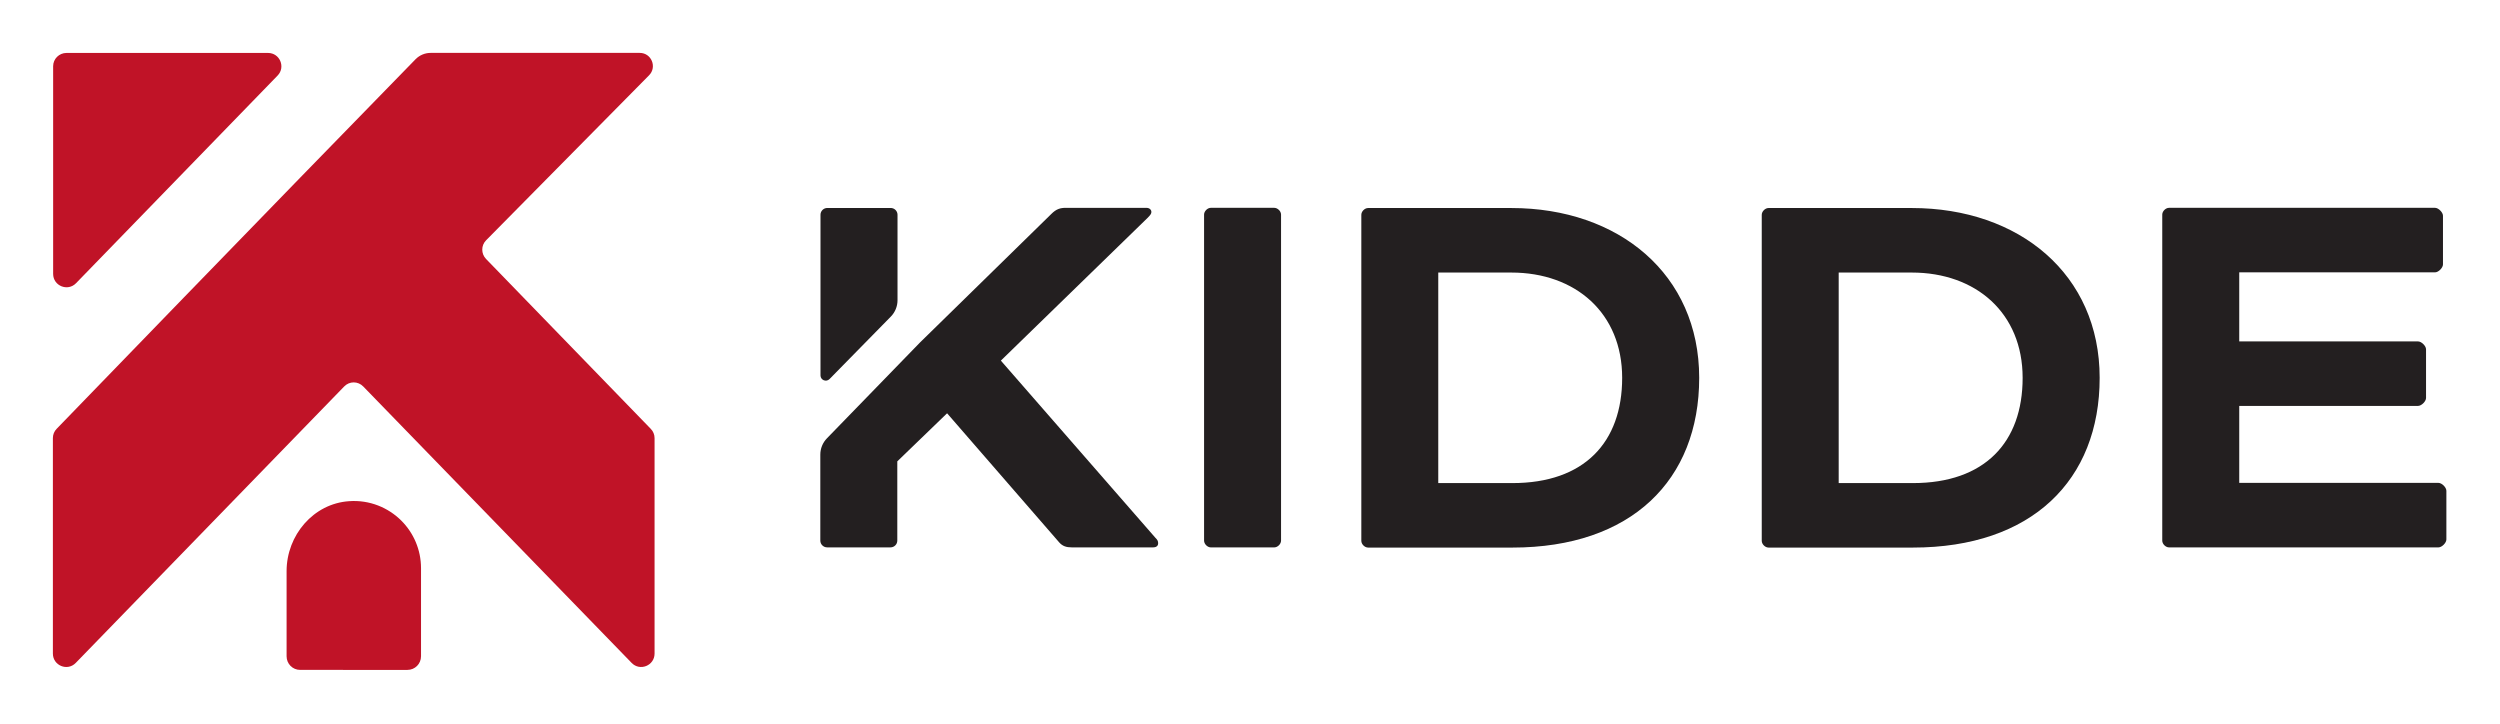
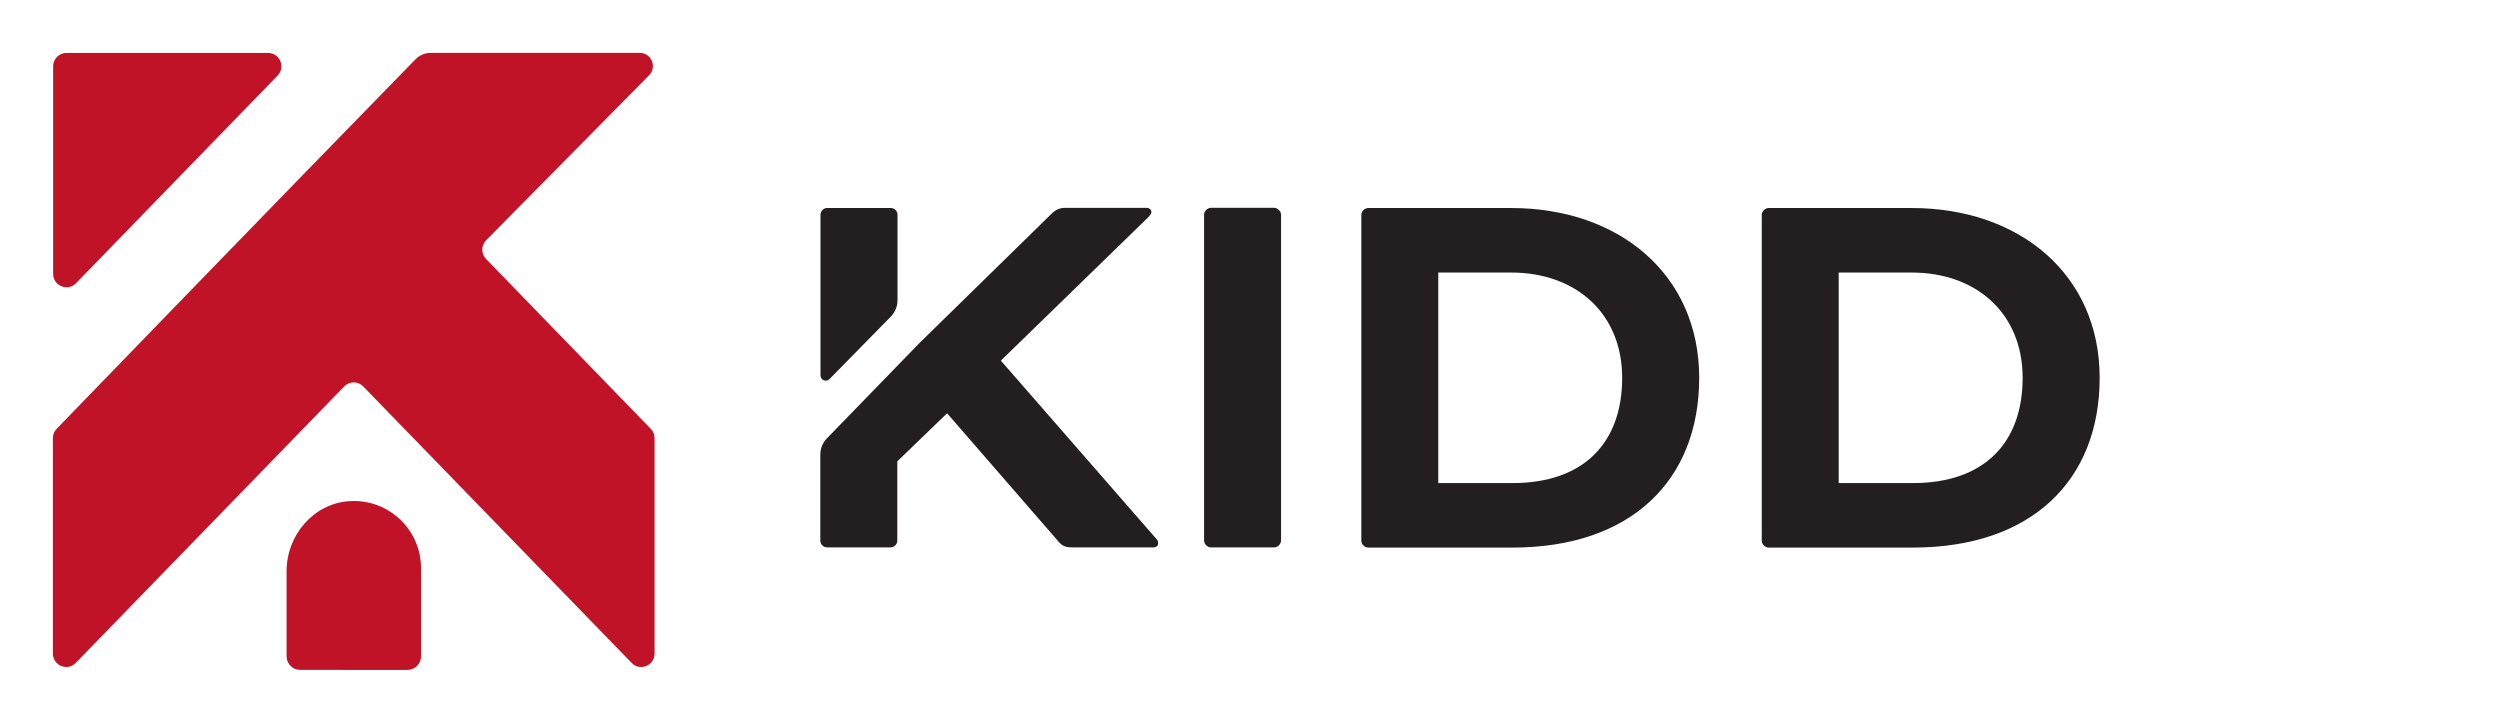
<svg xmlns="http://www.w3.org/2000/svg" xmlns:ns1="http://www.inkscape.org/namespaces/inkscape" xmlns:ns2="http://sodipodi.sourceforge.net/DTD/sodipodi-0.dtd" width="935.936" height="270.908" viewBox="0 0 247.633 71.678" version="1.1" id="svg5590" ns1:version="1.1.2 (b8e25be833, 2022-02-05)" ns2:docname="kidde.svg">
  <ns2:namedview id="namedview5592" pagecolor="#ffffff" bordercolor="#000000" borderopacity="0.25" ns1:pageshadow="2" ns1:pageopacity="0.0" ns1:pagecheckerboard="true" ns1:document-units="mm" showgrid="false" fit-margin-top="20" fit-margin-left="20" fit-margin-right="20" fit-margin-bottom="20" units="px" ns1:zoom="0.6437866" ns1:cx="627.53714" ns1:cy="-74.558868" ns1:window-width="1920" ns1:window-height="1009" ns1:window-x="-1928" ns1:window-y="-8" ns1:window-maximized="1" ns1:current-layer="layer1" />
  <defs id="defs5587" />
  <g ns1:label="Warstwa 1" ns1:groupmode="layer" id="layer1" transform="translate(48.399,-100.103)">
    <g id="g6052" transform="matrix(5.611,0,0,5.611,-580.113,-712.008)">
      <g id="g862" transform="matrix(0.353,0,0,-0.353,116.138,154.399)">
        <path d="m 0,0 h 3.172 c 0.17,0 0.34,0.169 0.34,0.34 v 16.303 c 0,0.168 -0.17,0.339 -0.34,0.339 H 0 c -0.168,0 -0.338,-0.171 -0.338,-0.339 V 0.34 C -0.338,0.169 -0.168,0 0,0" style="fill:#231f20;fill-opacity:1;fill-rule:nonzero;stroke:none" id="path864" />
      </g>
      <g id="g866" transform="matrix(0.353,0,0,-0.353,120.153,149.547)">
        <path d="m 0,0 h 3.652 c 3.225,0 5.545,-2.037 5.545,-5.265 0,-3.226 -1.896,-5.264 -5.49,-5.264 H 0 Z m -3.508,-13.754 h 7.215 c 5.943,0 9.342,3.367 9.342,8.489 0,5.18 -4.02,8.492 -9.397,8.492 h -7.16 c -0.172,0 -0.34,-0.171 -0.34,-0.34 v -16.302 c 0,-0.171 0.168,-0.339 0.34,-0.339" style="fill:#231f20;fill-opacity:1;fill-rule:nonzero;stroke:none" id="path868" />
      </g>
      <g id="g870" transform="matrix(0.353,0,0,-0.353,127.222,149.547)">
        <path d="m 0,0 h 3.654 c 3.225,0 5.545,-2.037 5.545,-5.265 0,-3.226 -1.896,-5.264 -5.49,-5.264 H 0 Z m -3.848,2.887 v -16.302 c 0,-0.171 0.17,-0.339 0.34,-0.339 h 7.217 c 5.943,0 9.342,3.367 9.342,8.489 0,5.18 -4.022,8.492 -9.397,8.492 h -7.162 c -0.17,0 -0.34,-0.171 -0.34,-0.34" style="fill:#231f20;fill-opacity:1;fill-rule:nonzero;stroke:none" id="path872" />
      </g>
      <g id="g874" transform="matrix(0.353,0,0,-0.353,133.054,154.399)">
-         <path d="m 0,0 h 13.471 c 0.172,0 0.398,0.228 0.398,0.396 v 2.435 c 0,0.169 -0.226,0.396 -0.398,0.396 H 3.51 v 3.849 h 8.943 c 0.17,0 0.399,0.226 0.399,0.397 v 2.434 c 0,0.168 -0.229,0.394 -0.399,0.394 H 3.51 v 3.454 h 9.793 c 0.168,0 0.396,0.226 0.396,0.397 v 2.434 c 0,0.17 -0.228,0.396 -0.396,0.396 L 0,16.982 c -0.17,0 -0.34,-0.171 -0.34,-0.339 V 0.34 C -0.34,0.169 -0.17,0 0,0" style="fill:#231f20;fill-opacity:1;fill-rule:nonzero;stroke:none" id="path876" />
-       </g>
+         </g>
      <g id="g878" transform="matrix(0.353,0,0,-0.353,110.607,150.036)">
        <path d="m 0,0 v 4.275 c 0,0.187 -0.154,0.34 -0.342,0.34 H -3.51 c -0.189,0 -0.342,-0.153 -0.342,-0.34 v -8.033 c 0,-0.235 0.286,-0.351 0.452,-0.183 l 3.064,3.122 C -0.121,-0.601 0,-0.305 0,0" style="fill:#231f20;fill-opacity:1;fill-rule:nonzero;stroke:none" id="path880" />
      </g>
      <g id="g882" transform="matrix(0.353,0,0,-0.353,115.159,154.229)">
        <path d="m 0,0 -7.727,8.859 7.332,7.133 c 0.17,0.169 0.196,0.226 0.196,0.312 0,0.055 -0.053,0.196 -0.254,0.196 h -4.018 c -0.283,0 -0.482,-0.055 -0.736,-0.31 l -6.566,-6.426 -4.651,-4.789 c -0.213,-0.218 -0.332,-0.511 -0.332,-0.814 v -4.302 c 0,-0.187 0.154,-0.339 0.342,-0.339 h 3.168 c 0.187,0 0.34,0.152 0.34,0.339 v 3.963 l 2.49,2.404 5.605,-6.455 c 0.17,-0.195 0.368,-0.251 0.622,-0.251 h 4.078 c 0.195,0 0.25,0.112 0.25,0.196 C 0.139,-0.169 0.113,-0.111 0,0" style="fill:#231f20;fill-opacity:1;fill-rule:nonzero;stroke:none" id="path884" />
      </g>
      <g id="g886" transform="matrix(0.353,0,0,-0.353,103.343,149.307)">
        <path d="M 0,0 C -0.252,0.261 -0.252,0.674 0,0.93 L 8.154,9.186 C 8.563,9.6 8.27,10.305 7.688,10.305 H -2.773 c -0.282,0 -0.551,-0.114 -0.75,-0.315 -6.993,-7.157 -17.95,-18.484 -17.95,-18.484 -0.121,-0.121 -0.189,-0.289 -0.189,-0.463 v -10.778 c 0,-0.599 0.726,-0.899 1.144,-0.466 l 13.422,13.822 c 0.262,0.275 0.694,0.275 0.957,0 l 13.42,-13.822 c 0.418,-0.433 1.147,-0.133 1.147,0.466 v 10.778 c 0,0.174 -0.071,0.342 -0.192,0.463 z" style="fill:#c01327;fill-opacity:1;fill-rule:nonzero;stroke:none" id="path888" />
      </g>
      <g id="g890" transform="matrix(0.353,0,0,-0.353,96.105,149.735)">
        <path d="m 0,0 10.082,10.386 c 0.408,0.422 0.109,1.129 -0.48,1.129 H -0.477 c -0.369,0 -0.668,-0.299 -0.668,-0.664 V 0.465 C -1.145,-0.135 -0.416,-0.43 0,0" style="fill:#c01327;fill-opacity:1;fill-rule:nonzero;stroke:none" id="path892" />
      </g>
      <g id="g894" transform="matrix(0.353,0,0,-0.353,100.928,153.583)">
        <path d="m 0,0 c -1.793,-0.117 -3.133,-1.706 -3.133,-3.5 v -4.256 c 0,-0.379 0.301,-0.682 0.68,-0.682 H 2.91 c 0.377,0 0.68,0.303 0.68,0.682 v 4.403 c 0,0.928 -0.377,1.771 -0.983,2.377 C 1.951,-0.32 1.018,0.071 0,0" style="fill:#c01327;fill-opacity:1;fill-rule:nonzero;stroke:none" id="path896" />
      </g>
    </g>
  </g>
</svg>